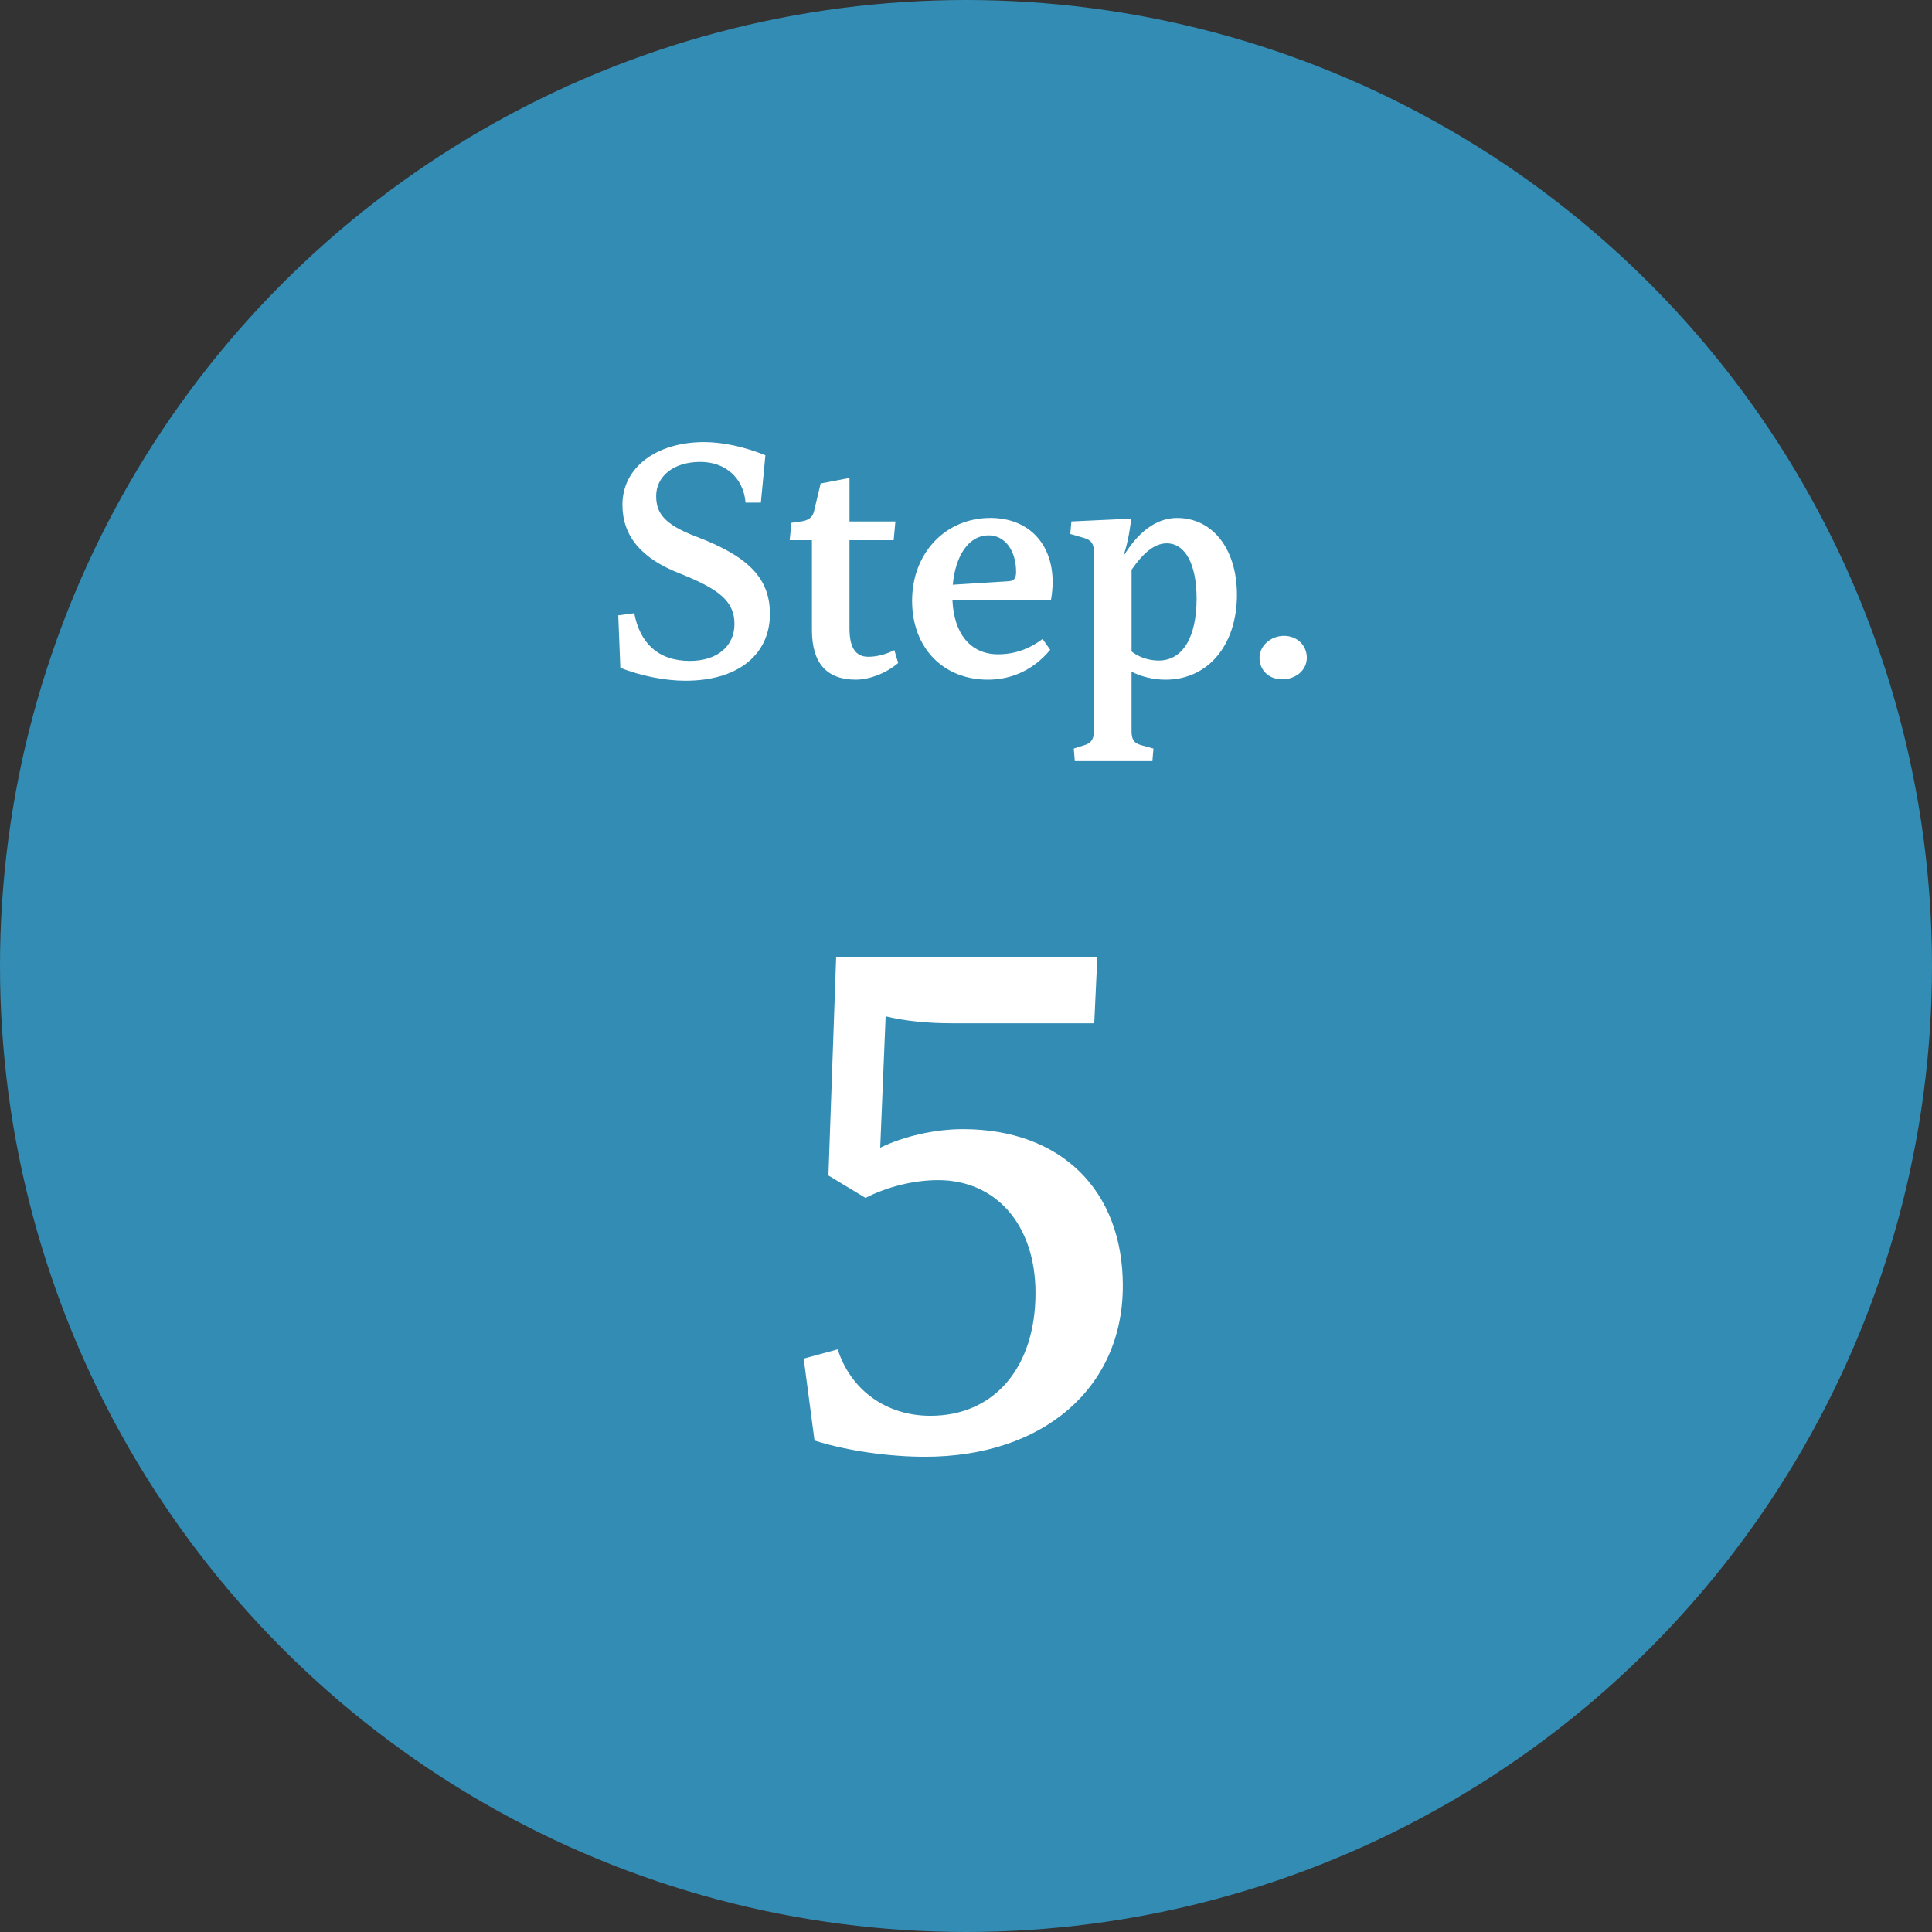
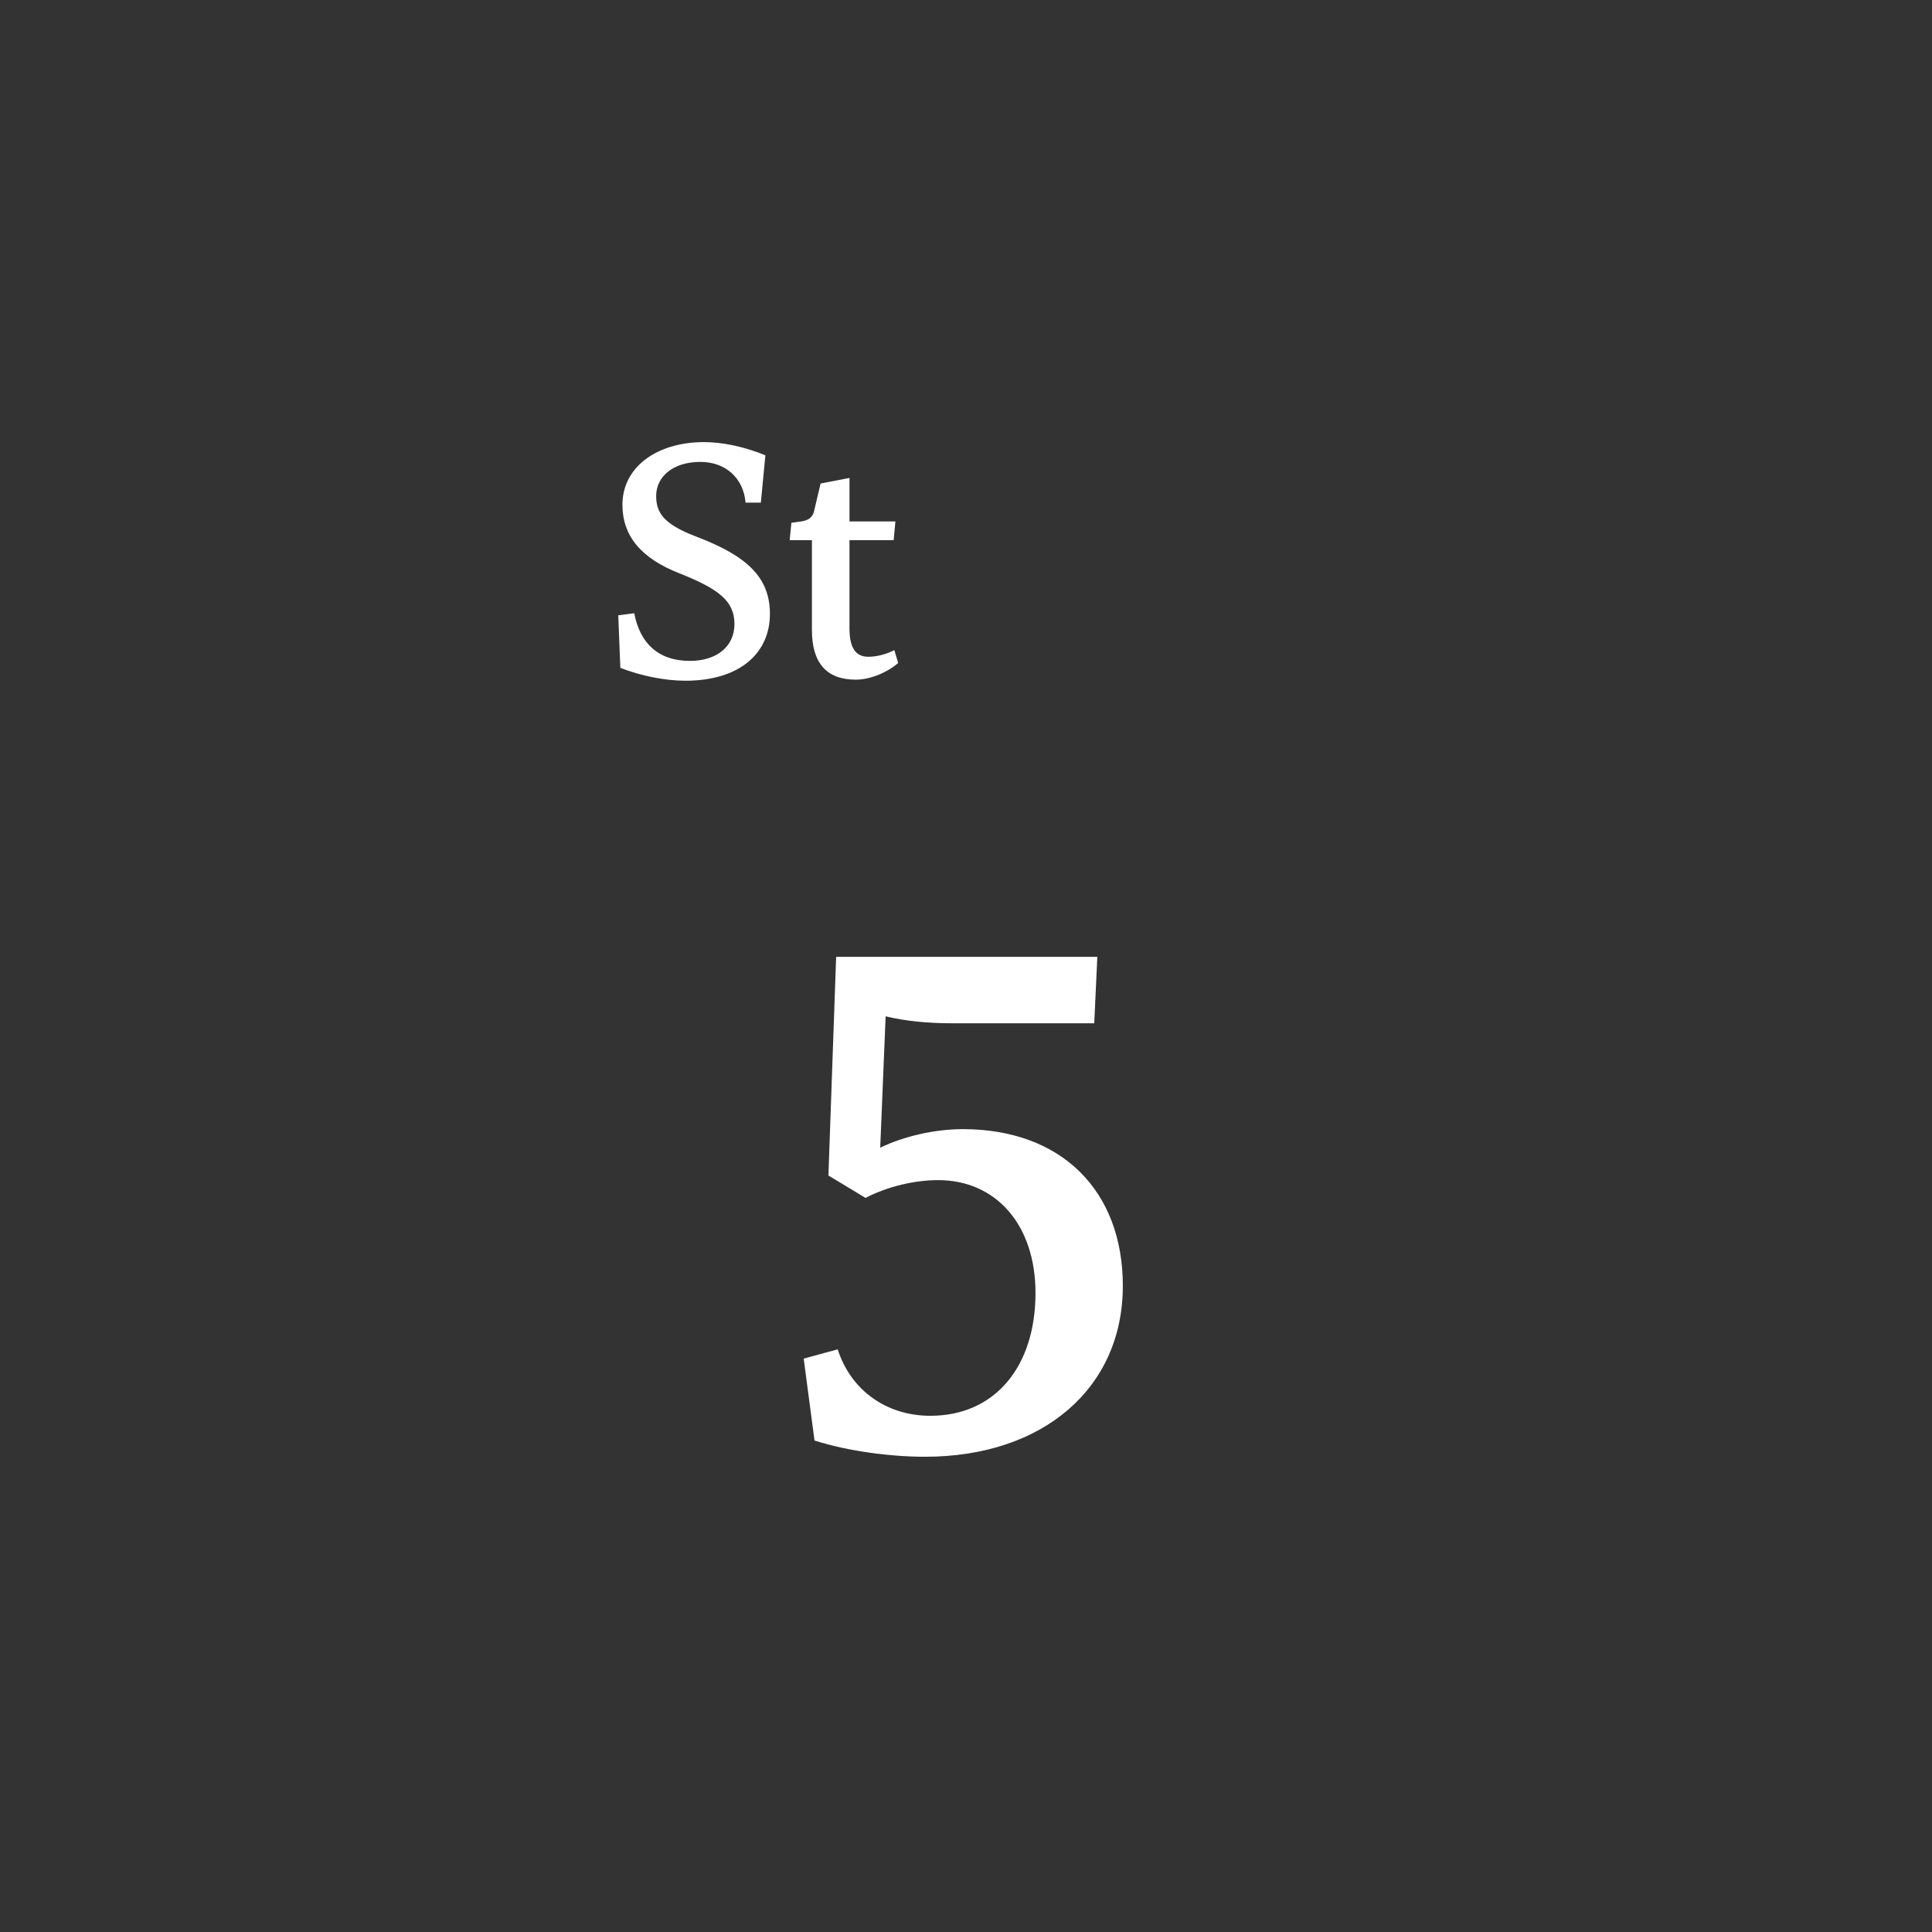
<svg xmlns="http://www.w3.org/2000/svg" id="_レイヤー_1" data-name="レイヤー_1" version="1.1" viewBox="0 0 100 100">
  <rect x="0" y="0" width="100" height="100" fill="#333333" stroke="none" />
  <g id="_グループ_19107" data-name="グループ_19107">
-     <circle id="_楕円形_1" data-name="楕円形_1" cx="50" cy="50" r="50" style="fill: #338cb3;" />
    <g id="STEP." style="isolation: isolate;">
      <g style="isolation: isolate;">
        <path d="M39.616,23.566l-.234,2.449h-.792c-.108-1.278-1.044-2.107-2.34-2.107-1.405,0-2.287.757-2.287,1.765,0,.9.432,1.477,2.089,2.107,2.593.99,3.799,2.088,3.799,3.997,0,2.034-1.566,3.457-4.375,3.457-1.062,0-2.305-.252-3.367-.666l-.108-2.72.828-.107c.288,1.53,1.225,2.467,2.881,2.467,1.405,0,2.305-.757,2.305-1.909,0-1.188-.81-1.818-2.863-2.629-1.962-.773-2.935-1.926-2.935-3.547,0-1.908,1.729-3.24,4.231-3.24.937,0,2.071.233,3.169.684Z" style="fill: #fff;" />
        <path d="M46.491,34.315c-.558.486-1.44.864-2.197.864-1.512,0-2.269-.864-2.269-2.574v-4.646h-1.152l.09-.9.522-.072c.342-.054.576-.198.648-.521l.342-1.44,1.495-.288v2.25h2.376l-.09.973h-2.287v4.556c0,.936.27,1.477.972,1.477.45,0,.918-.127,1.351-.343l.198.666Z" style="fill: #fff;" />
-         <path d="M54.395,31.075h-5.096c.072,1.674.9,2.79,2.359,2.79.828,0,1.585-.252,2.305-.792l.396.559c-.847,1.026-1.98,1.548-3.224,1.548-2.323,0-3.925-1.656-3.925-4.087,0-2.448,1.71-4.285,4.052-4.285,1.944,0,3.223,1.296,3.223,3.331,0,.27-.036.648-.09.937ZM52.197,30.085c.288-.019.396-.145.396-.486,0-1.099-.576-1.891-1.423-1.891-1.008,0-1.71,1.008-1.854,2.557l2.881-.18Z" style="fill: #fff;" />
-         <path d="M64.024,30.787c0,2.593-1.494,4.393-3.691,4.393-.647,0-1.278-.162-1.764-.414v3.062c0,.432.107.63.485.738l.648.18-.054.648h-4.016l-.054-.648.559-.18c.342-.108.485-.307.485-.738v-9.237c0-.432-.126-.63-.485-.738l-.738-.216.054-.648,3.097-.144c-.09.792-.216,1.387-.414,1.963.738-1.225,1.675-1.999,2.791-1.999,1.837,0,3.097,1.603,3.097,3.979ZM61.936,30.984c0-1.764-.576-2.862-1.548-2.862-.631,0-1.225.504-1.818,1.368v4.231c.396.306.899.468,1.404.468,1.242,0,1.962-1.206,1.962-3.205Z" style="fill: #fff;" />
-         <path d="M67.641,34.046c0,.648-.576,1.116-1.278,1.116-.685,0-1.17-.468-1.17-1.116,0-.63.594-1.135,1.26-1.135.702,0,1.188.505,1.188,1.135Z" style="fill: #fff;" />
      </g>
    </g>
    <g id="_5" style="isolation: isolate;">
      <g style="isolation: isolate;">
        <path d="M58.117,66.562c0,5.279-4.119,8.839-10.239,8.839-1.759,0-3.959-.28-5.719-.84l-.56-4.24,1.76-.479c.68,2.12,2.52,3.439,4.799,3.439,3.32,0,5.439-2.52,5.439-6.359,0-3.519-2.039-5.839-5.039-5.839-1.2,0-2.6.32-3.759.92l-1.92-1.159.4-11.318h13.519l-.16,3.439h-7.359c-1.28,0-2.439-.12-3.439-.36l-.28,6.799c1.24-.6,2.839-.96,4.279-.96,5.08,0,8.279,3.16,8.279,8.119Z" style="fill: #fff;" />
      </g>
    </g>
  </g>
</svg>